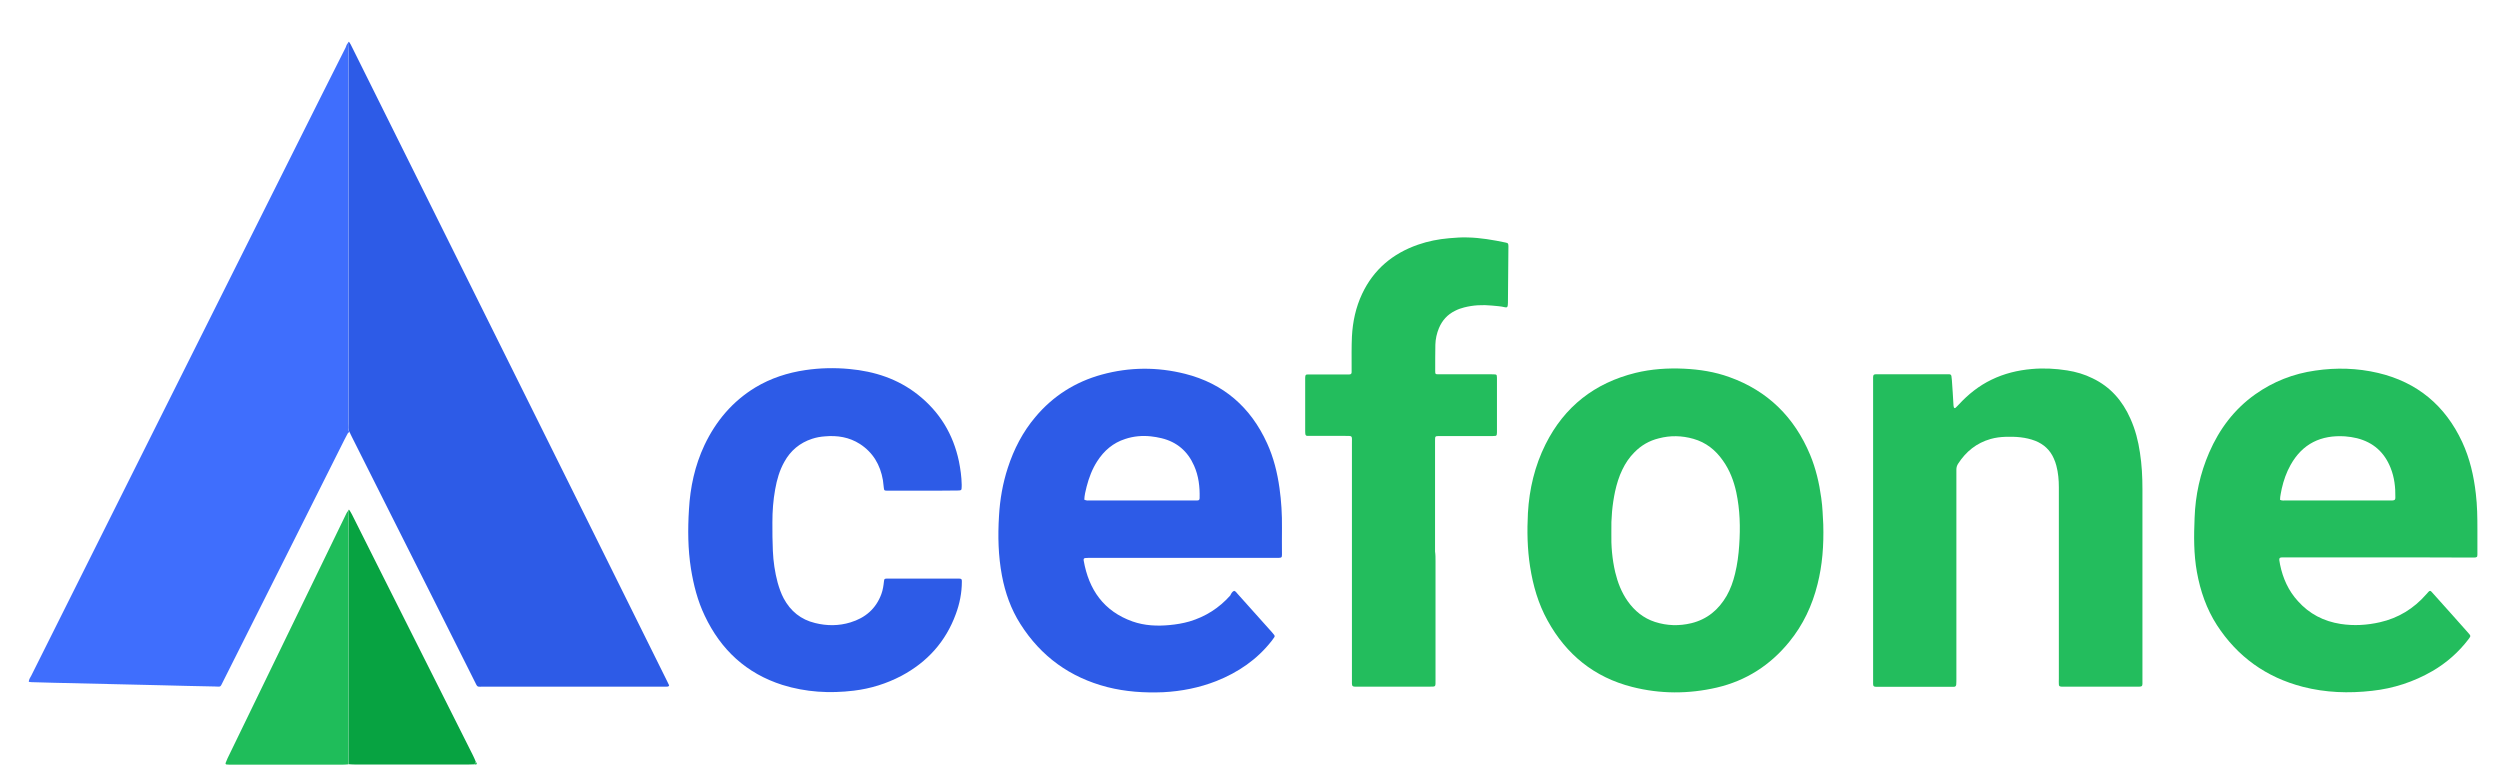
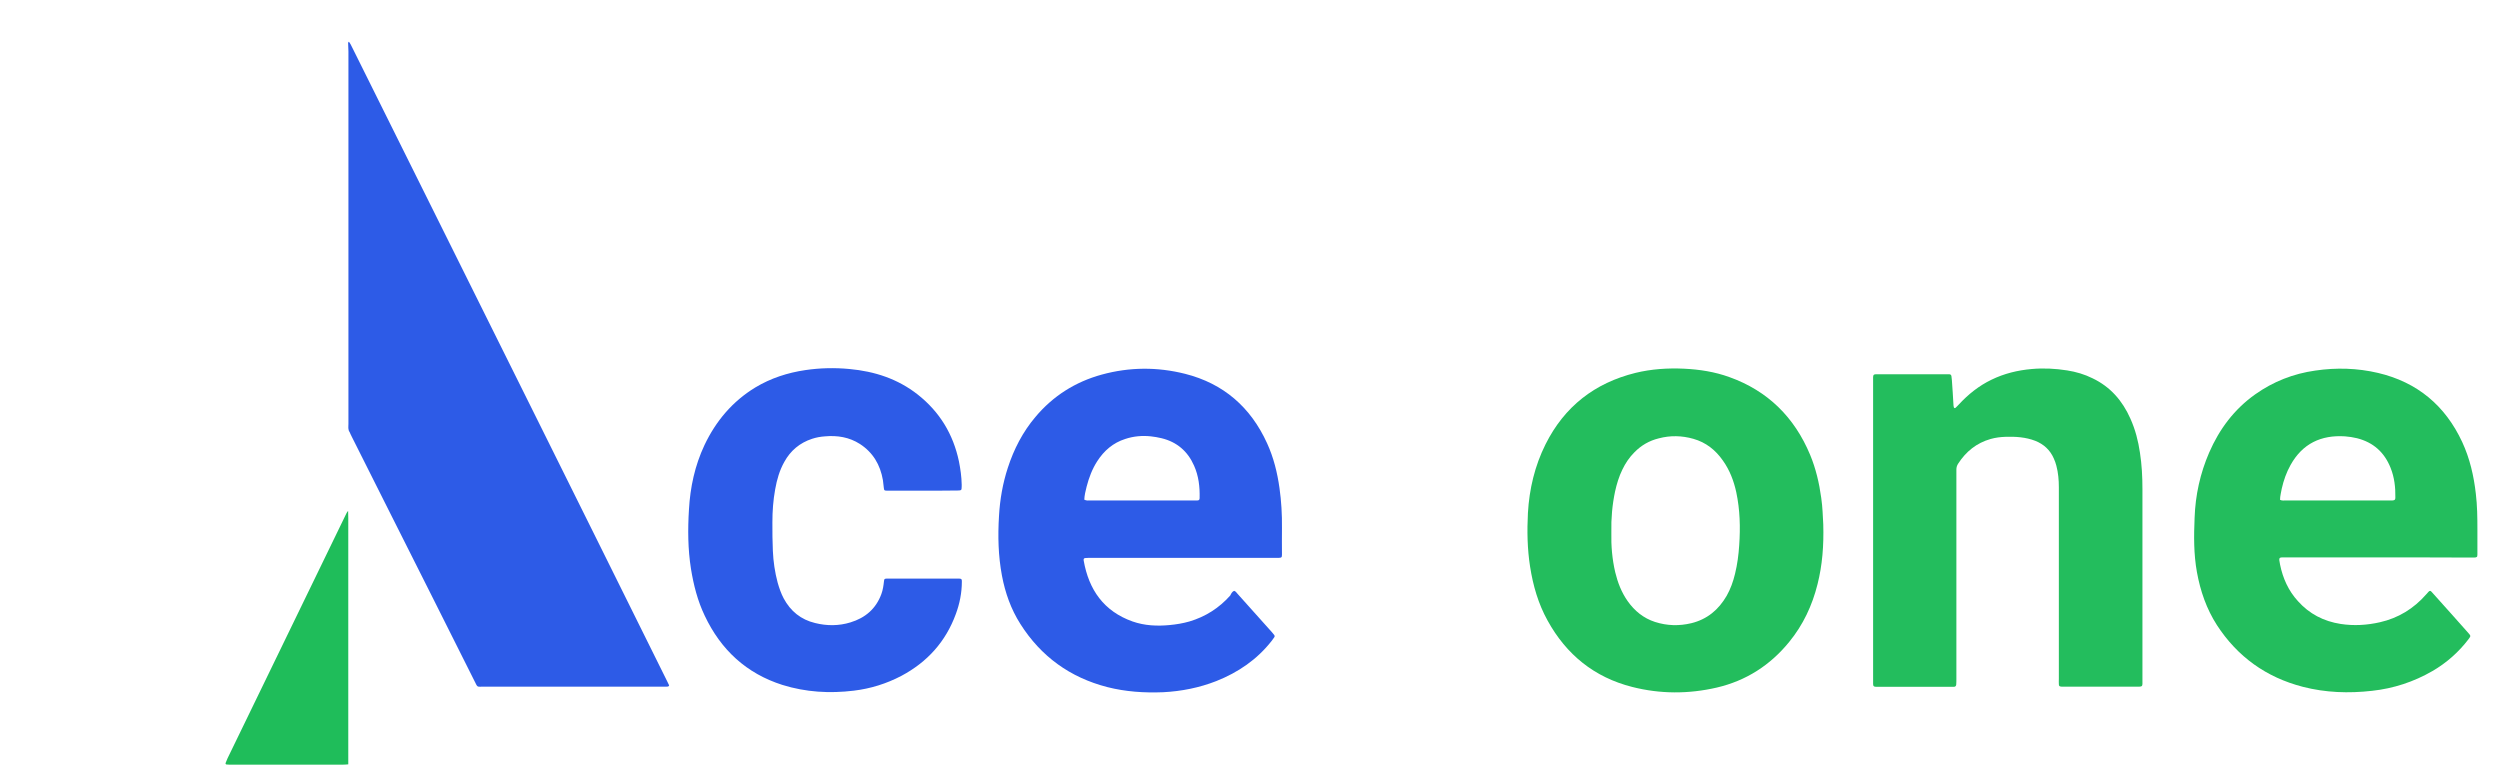
<svg xmlns="http://www.w3.org/2000/svg" version="1.1" id="Layer_1" x="0px" y="0px" viewBox="0 0 1615.1 505.4" style="enable-background:new 0 0 1615.1 505.4;" xml:space="preserve">
  <style type="text/css">
	.st0{fill:#2D5BE7;}
	.st1{fill:#3F6EFD;}
	.st2{fill:#23BD5D;}
	.st3{fill:#07A341;}
	.st4{fill:#1FBD5A;}
</style>
  <g>
    <path class="st0" d="M224.9,27.7c0.1-0.4,0.4-1,0.7-0.5c0.7,0.9,1.2,2,1.7,3c9.4,18.9,18.8,37.8,28.2,56.7   c9.9,20,19.8,39.9,29.8,59.9c21.1,42.5,42.3,85,63.4,127.5c12.8,25.7,25.5,51.4,38.3,77.1c14.7,29.5,29.3,59.1,44,88.7   c0.5,0.9,0.9,1.9,1.3,2.7c-0.4,1-1.1,0.7-1.7,0.8c-0.9,0-1.8,0-2.7,0c-38.4,0-76.8,0-115.1,0c-5.1,0-4,0.8-6.4-3.9   c-18.2-36.4-36.5-72.7-54.8-109.1c-8.1-16.2-16.3-32.4-24.4-48.6c-0.5-0.9-0.9-1.9-1.3-2.8c-1.2-1.6-0.8-3.5-0.8-5.3   c0-80.2,0-160.4,0-240.7C225,31.3,225,29.5,224.9,27.7z" />
-     <path class="st1" d="M224.9,27.7c0,1.8,0.1,3.6,0.1,5.5c0,80.2,0,160.4,0,240.7c0,1.8-0.4,3.7,0.8,5.3c-0.6,0.1-0.9,0.4-1.2,0.9   c-0.7,1.3-1.3,2.5-2,3.8c-11.8,23.6-23.6,47.1-35.4,70.6c-14.3,28.5-28.7,57.1-43,85.6c-2.1,4.2-1.3,3.5-5.5,3.4   c-11.6-0.2-23.2-0.5-34.8-0.8c-11.5-0.3-22.9-0.5-34.4-0.8c-11.6-0.3-23.2-0.5-34.8-0.8c-4.8-0.1-9.7-0.3-14.5-0.4   c-0.5,0-1-0.1-1.6-0.2c0-1.6,1-2.8,1.6-4c11.9-23.8,23.8-47.6,35.7-71.4c14.9-29.7,29.7-59.5,44.6-89.2c35.5-71,71.1-142,106.6-213   c5.4-10.7,10.7-21.4,16.2-32.2C223.7,29.6,224,28.5,224.9,27.7z" />
    <path class="st0" d="M797.3,381.7c1,0.3,1.5,1.1,2.1,1.8c7.4,8.3,14.8,16.5,22.2,24.8c0.5,0.6,1,1.2,1.5,1.8c0.5,0.6,0.5,1.2,0,1.8   c-0.5,0.7-1.1,1.5-1.6,2.2c-9.4,12-21.6,20.3-35.7,25.9c-11,4.3-22.5,6.6-34.3,7.2c-12.2,0.5-24.3-0.3-36.1-3.3   c-24.1-6.2-42.9-19.8-56.2-40.8c-6.1-9.6-9.8-20.1-11.9-31.2c-2.4-12.8-2.7-25.6-1.9-38.6c0.6-10.6,2.4-21,5.7-31.1   c3.9-12,9.6-23.1,17.8-32.8c11.4-13.6,25.8-22.7,42.9-27.4c17.9-4.9,35.9-5,53.8-0.5c24.9,6.3,42.4,21.6,53,44.9   c4.2,9.2,6.6,18.9,8,28.9c1.2,8.5,1.7,17.1,1.6,25.8c-0.1,5.7,0,11.5,0,17.2c0,1.8-0.3,2-2,2.1c-1.2,0-2.3,0-3.5,0   c-39.2,0-78.3,0-117.5,0c-1.3,0-2.6,0-3.9,0.1c-1,0-1.4,0.6-1.2,1.6c3.3,18.9,13,32.8,31.6,39.4c7.7,2.7,15.8,3.1,24,2.3   c4.3-0.4,8.5-1.1,12.7-2.3c10.4-3.1,19.2-8.7,26.4-16.8C795.4,383.5,796,382.2,797.3,381.7z M700.5,322.8c1.4,0.8,2.9,0.5,4.3,0.5   c21.9,0,43.8,0,65.7,0c1,0,2.1,0,3.1,0s1.4-0.5,1.4-1.5c0.2-7.2-0.6-14.3-3.6-21c-4.1-9.3-11.1-15.3-21-17.7   c-2.3-0.5-4.6-1-6.9-1.2c-5.6-0.6-11.2-0.1-16.6,1.7c-7.8,2.5-13.6,7.5-18,14.3c-3.3,5.1-5.4,10.7-6.9,16.5   C701.3,317.2,700.6,320,700.5,322.8z" />
    <path class="st2" d="M1536.2,360.1c-19.8,0-39.7,0-59.5,0c-4.5,0-4.7-0.4-3.7,4.6c1.8,8.9,5.4,16.9,11.5,23.6   c7.4,8.3,16.7,13.1,27.7,14.8c8.5,1.3,16.9,0.8,25.3-1.1c11.9-2.7,21.9-8.8,30-18.1c2.6-3,2.3-2.8,4.8,0c7.5,8.4,15,16.7,22.4,25.1   c1.6,1.8,1.6,1.9,0.1,3.9c-6.4,8.4-14.2,15.3-23.3,20.6c-12.1,7-25.2,11.3-39.1,12.8c-15,1.7-30,1.2-44.7-2.6   c-23.6-6.1-42.2-19.4-55.5-39.9c-6.7-10.4-10.7-22-12.9-34.2c-2.1-11.6-2-23.4-1.5-35.1c0.5-14.6,3.6-28.7,9.4-42.1   c6.6-15.2,16.2-28,29.7-37.6c11.7-8.3,24.7-13.4,38.9-15.4c13.6-2,27.1-1.6,40.4,1.5c25.5,6,43.5,21.1,54.5,44.7   c4.9,10.6,7.5,21.9,8.8,33.5c0.9,7.5,1,15.1,1,22.7c0,5.5,0,11,0,16.4c0,1.7-0.3,1.9-2.1,2c-1,0-2.1,0-3.1,0   C1575.6,360.1,1555.9,360.1,1536.2,360.1z M1473,322.9c1.3,0.7,2.7,0.4,3.9,0.4c22.2,0,44.3,0,66.5,0c0.8,0,1.6,0,2.3,0   c1.4-0.1,1.8-0.4,1.8-1.9c0.1-6.6-0.6-13-3.1-19.2c-4-10-11.1-16.4-21.7-19.1c-2.5-0.6-5.1-1-7.7-1.2c-15.5-1-27.5,4.7-35.2,18.5   c-2.7,4.8-4.5,10-5.7,15.3C1473.7,318.1,1473,320.4,1473,322.9z" />
    <path class="st2" d="M1177.9,338.7c0.4,13.8-0.6,26.4-3.7,38.7c-3.4,13.7-9.3,26.3-18.3,37.3c-12.3,15.1-27.9,25.1-46.8,29.5   c-18.2,4.2-36.5,4.2-54.6-0.4c-24.5-6.2-42.6-20.9-54.7-42.9c-6-10.8-9.4-22.6-11.3-34.8c-1.8-11.5-2-23.1-1.4-34.7   c0.9-15.5,4.4-30.4,11.4-44.4c12.2-24.4,31.8-39.6,58.1-46.1c10.3-2.5,20.8-3.2,31.5-2.7c10,0.5,19.7,2,29.1,5.4   c24.9,8.9,42.1,26,52.2,50.2c3.7,8.9,5.9,18.3,7.2,27.9C1177.5,327.8,1177.6,333.8,1177.9,338.7z M1041,344   c-0.2,8.5,0.5,17.1,2.5,25.7c1.6,6.6,4,12.9,8,18.6c4.5,6.4,10.3,11.1,17.7,13.5c7.8,2.5,15.6,2.7,23.5,0.8   c10.2-2.5,17.6-8.7,22.8-17.7c2.5-4.4,4.2-9.2,5.4-14.2c1.5-6.1,2.3-12.3,2.7-18.5c0.8-11.5,0.5-22.9-1.9-34.2   c-1.6-7.3-4.2-14.2-8.6-20.4c-4.8-6.9-11-11.8-19.1-14.1c-7.4-2.1-14.9-2.3-22.4-0.3c-6.1,1.5-11.3,4.5-15.7,9   c-3.3,3.3-5.8,7-7.8,11.2c-2.2,4.5-3.6,9.2-4.7,14.1C1041.6,326,1040.8,334.8,1041,344z" />
    <path class="st2" d="M1210.1,342.6c0-32,0-63.9,0-95.9c0-5.5-0.5-4.9,4.7-4.9c13.8,0,27.7,0,41.5,0c1,0,2.1,0,3.1,0   c0.7,0,1.2,0.5,1.3,1.2c0.1,0.9,0.2,1.8,0.3,2.7c0.4,5.2,0.7,10.4,1,15.6c0,0.6,0.1,1.3,0.3,1.9c0.1,0.4,0.6,0.6,1,0.3   c0.8-0.7,1.5-1.5,2.2-2.2c6.1-6.6,13-12.1,21.1-16c8.2-4,16.9-6.1,25.9-6.9c7.7-0.7,15.4-0.3,23,0.9c5.7,0.9,11.2,2.5,16.4,5.1   c11.5,5.5,19.3,14.5,24.4,26c3.2,7.1,5.1,14.5,6.2,22.1c1.2,7.8,1.6,15.5,1.6,23.4c0,41,0,82,0,122.9c0,5.3,0.6,4.8-4.9,4.8   c-14.7,0-29.5,0-44.3,0c-1,0-2.1,0-3.1,0c-1.3-0.1-1.7-0.4-1.7-1.6c-0.1-1.2,0-2.3,0-3.5c0-41.2,0-82.5,0-123.7   c0-4.7-0.4-9.4-1.6-13.9c-0.4-1.6-1-3.3-1.7-4.8c-2.4-5.4-6.4-9.1-11.9-11.3c-6.2-2.4-12.7-2.8-19.2-2.6c-3.3,0.1-6.5,0.5-9.7,1.4   c-9.1,2.6-15.9,8.1-21,16c-0.7,1.1-1.1,2.3-1.1,3.7c0,1.2,0,2.3,0,3.5c0,43.9,0,87.7,0,131.6c0,1.3,0,2.6-0.1,3.9   c-0.1,0.9-0.6,1.4-1.5,1.4s-1.8,0-2.7,0c-15.1,0-30.3,0-45.4,0c-0.8,0-1.6,0-2.3,0c-1.4-0.1-1.8-0.4-1.8-1.9c0-1.2,0-2.3,0-3.5   C1210.1,406.3,1210.1,374.5,1210.1,342.6z" />
    <path class="st0" d="M596.1,317c-6.8,0-13.6,0-20.4,0c-0.9,0-1.8,0-2.7,0c-1.7-0.1-1.8-0.1-2-1.7c-0.2-1.7-0.4-3.4-0.6-5.1   c-1.7-9.9-6.4-17.9-14.9-23.4c-6.9-4.4-14.5-5.6-22.5-4.9c-2.9,0.2-5.7,0.7-8.4,1.6c-7.9,2.6-13.9,7.6-17.9,14.9   c-3.1,5.5-4.8,11.5-5.9,17.7c-1.3,7.1-1.8,14.2-1.8,21.4c0,6.1,0,12.3,0.3,18.4c0.3,6.9,1.3,13.8,3.1,20.5c1,3.5,2.2,7,3.9,10.2   c4.4,8.2,11.1,13.7,20.3,15.9c7.6,1.9,15.3,1.9,22.8-0.4c9.6-2.9,16.5-8.8,20-18.3c1-2.7,1.4-5.6,1.7-8.4c0.2-1.4,0.3-1.5,1.7-1.6   c0.8,0,1.6,0,2.3,0c14.1,0,28.2,0,42.3,0c0.8,0,1.6,0,2.3,0c1.5,0.1,1.7,0.3,1.7,1.9c0,7.2-1.4,14.3-3.9,21   c-6.5,17.8-18.4,31-35.1,39.9c-9.7,5.1-20,8.3-30.8,9.6c-15.6,1.9-31,1-46.1-3.7c-23.3-7.4-39.8-22.7-50.2-44.7   c-4.6-9.6-7.2-19.8-8.9-30.3c-2-12.7-2.1-25.5-1.3-38.3c0.8-14.4,3.8-28.4,10-41.6c7.4-15.6,18.1-28.3,32.9-37.3   c10-6,20.8-9.5,32.3-11.2c9.5-1.4,19-1.6,28.5-0.7c16.2,1.5,31.1,6.3,44.1,16.5c14.2,11.2,22.9,25.6,26.6,43.1c1,5,1.7,10,1.8,15.1   c0,0.9,0,1.8-0.1,2.7c0,0.6-0.5,0.9-1,1c-1,0.1-2.1,0.1-3.1,0.1C610.2,317,603.2,317,596.1,317z" />
-     <path class="st2" d="M927.4,362.5c0,25.6,0,51.2,0,76.7c0,4.8,0.4,4.4-4.5,4.4c-15,0-30,0-45,0c-0.9,0-1.8,0-2.7,0   c-1.4-0.1-1.7-0.4-1.8-1.9c0-1.2,0-2.3,0-3.5c0-50.5,0-101,0-151.5c0-5.7,0.7-5-4.9-5.1c-6.9,0-13.8,0-20.8,0c-1,0-2.1,0-3.1,0   c-0.7,0-1.2-0.4-1.3-1.2c-0.1-0.8-0.1-1.6-0.1-2.3c0-10.8,0-21.7,0-32.5c0-0.5,0-1,0-1.6c0.1-1.8,0.3-2.1,2-2.1c0.9,0,1.8,0,2.7,0   c7,0,14.1,0,21.1,0c0.9,0,1.8,0,2.7,0s1.5-0.4,1.5-1.4s0-2.1,0-3.1c0-6.7-0.1-13.3,0.2-20c0.5-9.6,2.5-18.9,6.6-27.6   c7.4-15.7,19.7-26,36-31.7c6.6-2.3,13.3-3.6,20.2-4.2c4-0.3,8.1-0.7,12.1-0.5c8.2,0.2,16.3,1.6,24.4,3.3c1.6,0.3,1.8,0.7,1.8,2.5   c-0.1,7.6-0.1,15.1-0.2,22.7c0,4.1-0.1,8.1-0.1,12.1c0,1,0,2.1-0.1,3.1c-0.1,1.3-0.6,1.7-1.8,1.4c-2.8-0.7-5.7-0.8-8.5-1.1   c-6-0.6-12-0.3-17.9,1.2c-2,0.5-4,1.2-5.9,2.2c-4.9,2.4-8.3,6.2-10.4,11.2c-1.4,3.4-2.2,7-2.3,10.7c-0.1,5.6-0.1,11.2-0.1,16.8   c0,2.2,0.1,2.3,2.1,2.3c0.9,0,1.8,0,2.7,0c10.3,0,20.6,0,30.9,0c1,0,2.1,0,3.1,0.1c0.6,0,1,0.4,1,1c0.1,0.6,0.1,1.3,0.1,2   c0,11.2,0,22.4,0,33.7c0,0.6,0,1.3-0.1,2c-0.1,0.6-0.4,1-1,1c-1,0.1-2.1,0.1-3.1,0.1c-10.2,0-20.4,0-30.5,0c-0.8,0-1.6,0-2.3,0   c-3,0-3,0-3,3c0,23.9,0,47.8,0,71.6C927.4,358.3,927.4,360.4,927.4,362.5z" />
-     <path class="st3" d="M306.5,493.8c-1.2,0-2.3,0.1-3.5,0.1c-24.7,0-49.3,0-74,0c-1.3,0-2.6-0.1-3.9-0.2c0-1.8,0-3.6,0-5.5   c0-51.2,0-102.4,0-153.5c0-1.6-0.1-3.1-0.1-4.7c0.1-0.4,0.3-1,0.6-0.6c0.7,0.9,1.2,2,1.8,3c6.1,12.2,12.3,24.5,18.4,36.7   c19.9,39.6,39.8,79.2,59.7,118.8c0.7,1.4,1.3,2.8,1.9,4.3C307,492.8,306.8,493.3,306.5,493.8z" />
    <path class="st4" d="M224.9,330.1c0,1.6,0.1,3.1,0.1,4.7c0,51.2,0,102.4,0,153.5c0,1.8,0,3.6,0,5.5c-1.2,0.1-2.3,0.2-3.5,0.2   c-24,0-48,0-72,0c-1,0-2.1,0-3.1-0.1c-0.7-0.1-0.8-0.6-0.6-1.1c0.4-1,0.8-1.9,1.2-2.9c25.4-52.3,50.7-104.5,76.1-156.8   C223.7,332,224,330.9,224.9,330.1z" />
-     <path class="st4" d="M306.5,493.8c0.3-0.5,0.6-1,0.9-1.5c0.5,0.4,0.9,0.8,0.5,1.4C307.5,494.1,306.9,493.9,306.5,493.8z" />
  </g>
</svg>